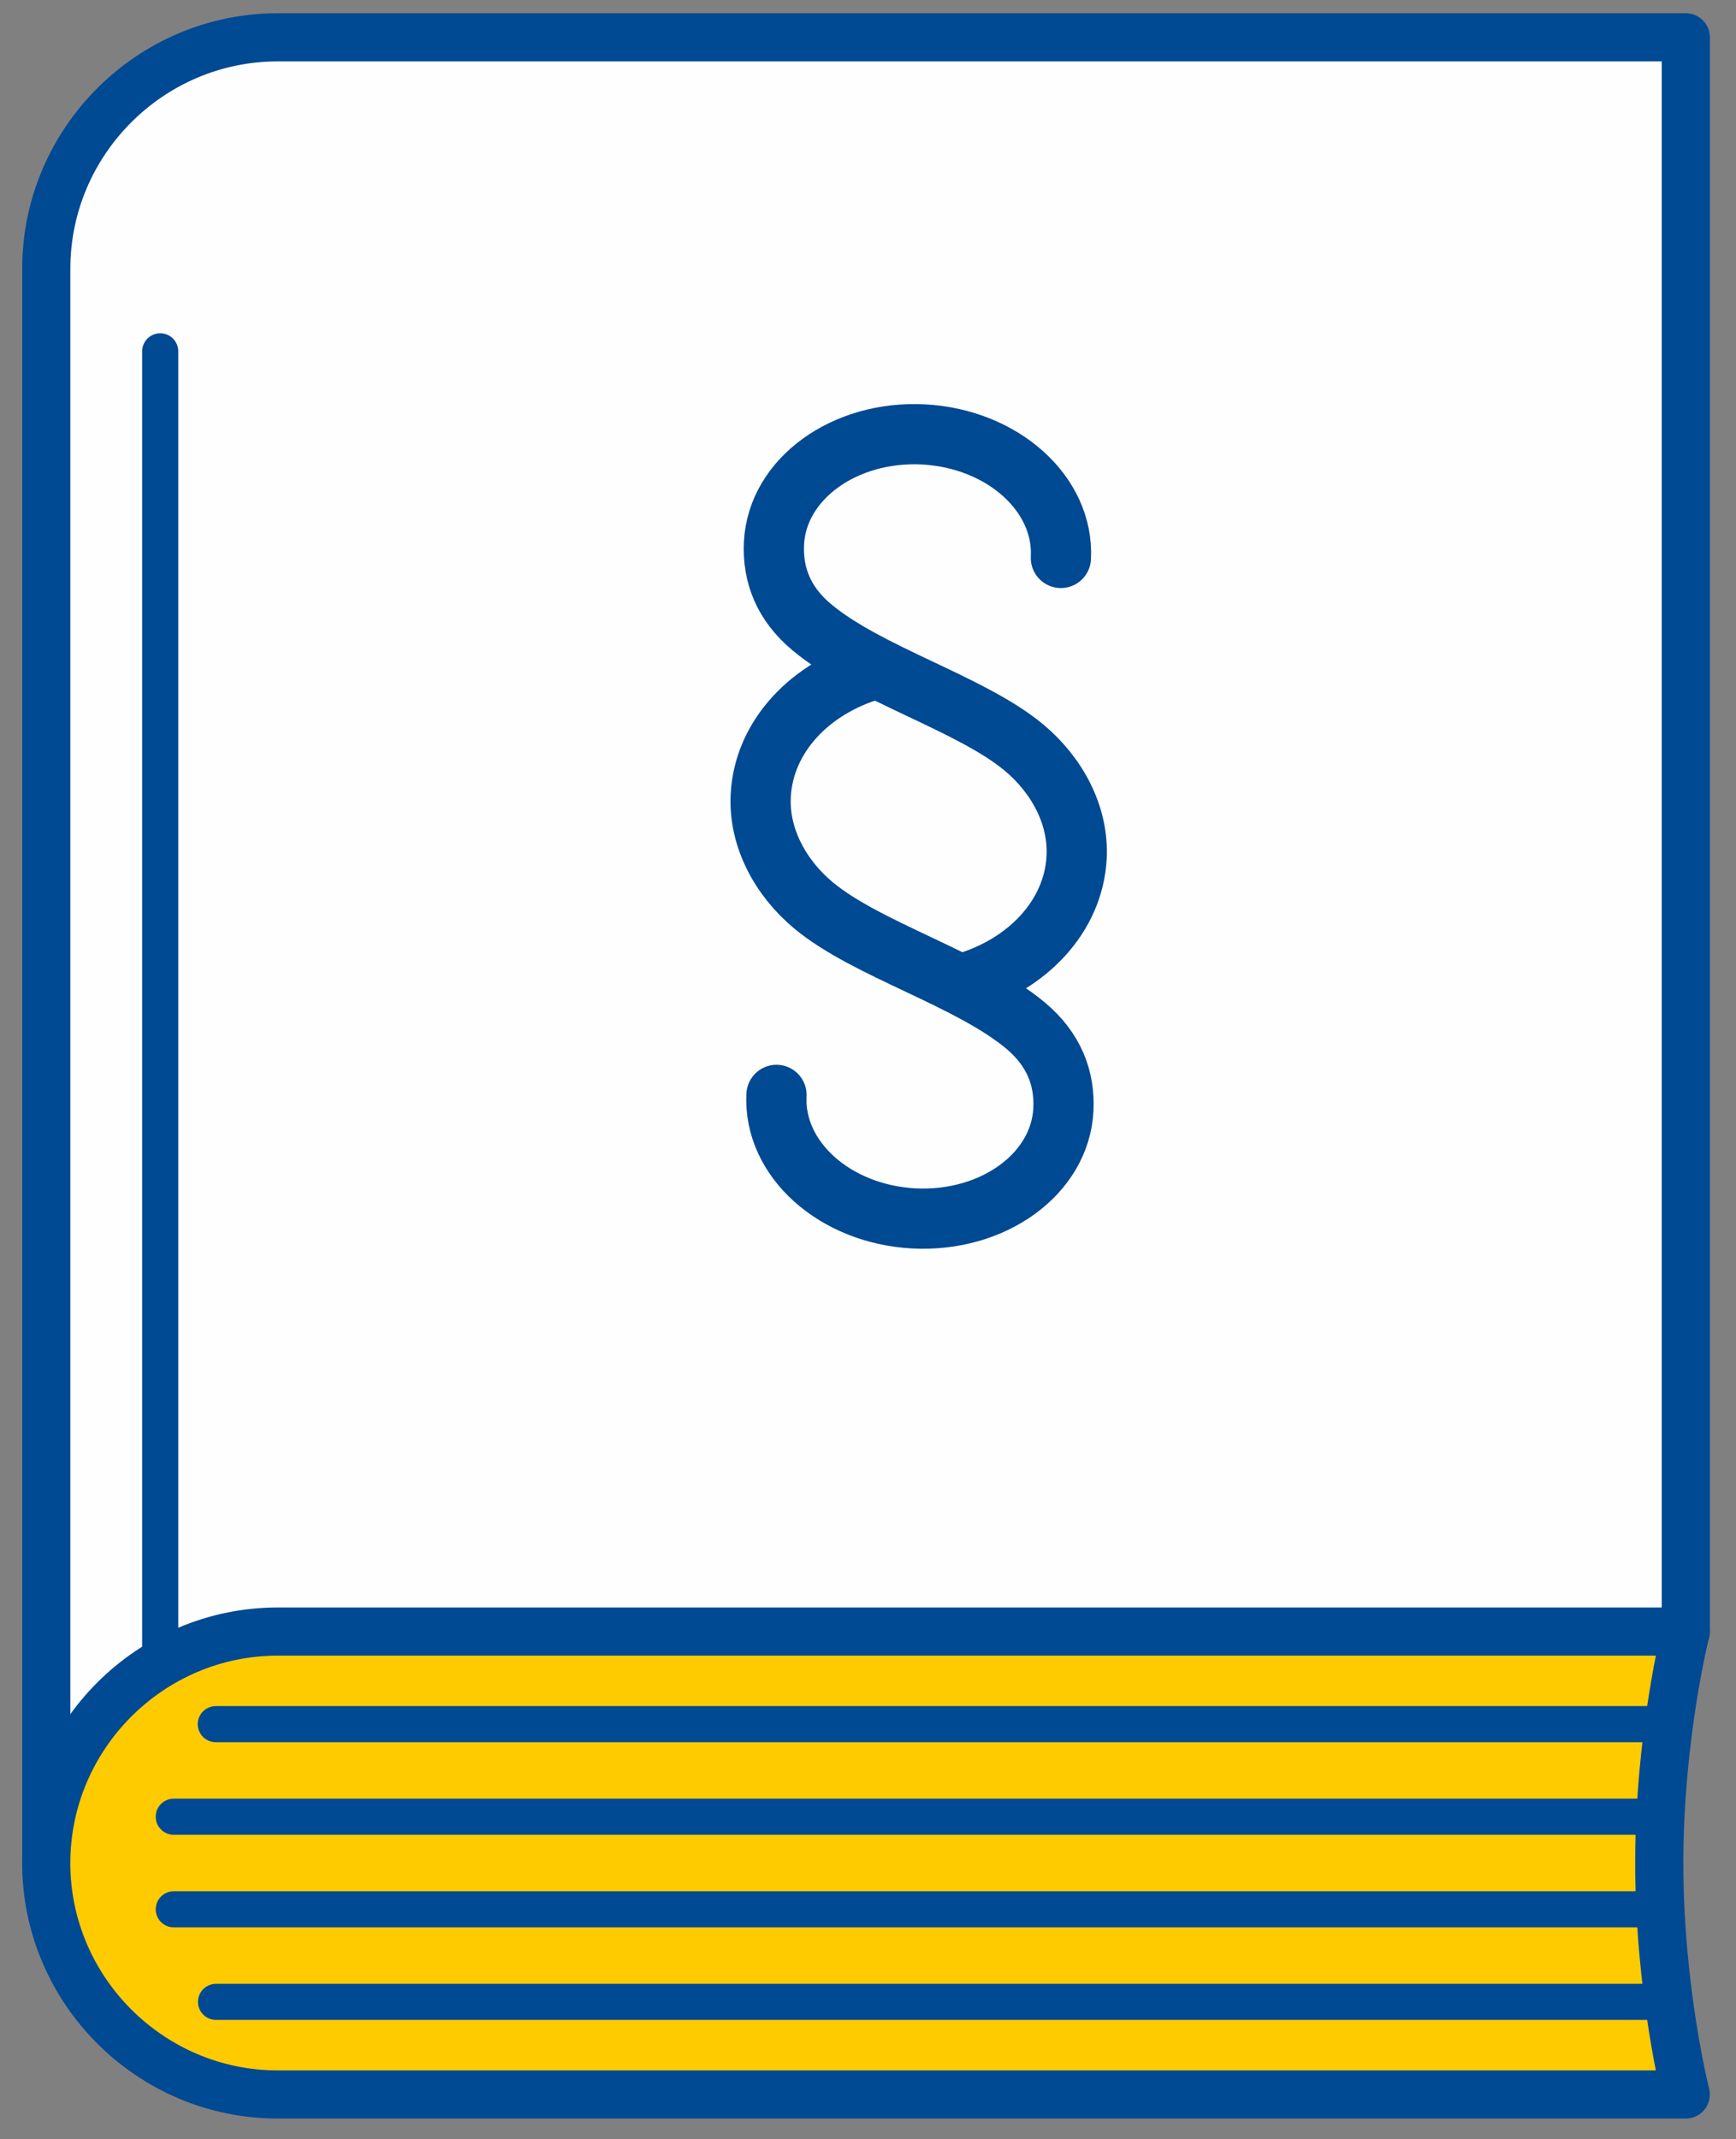
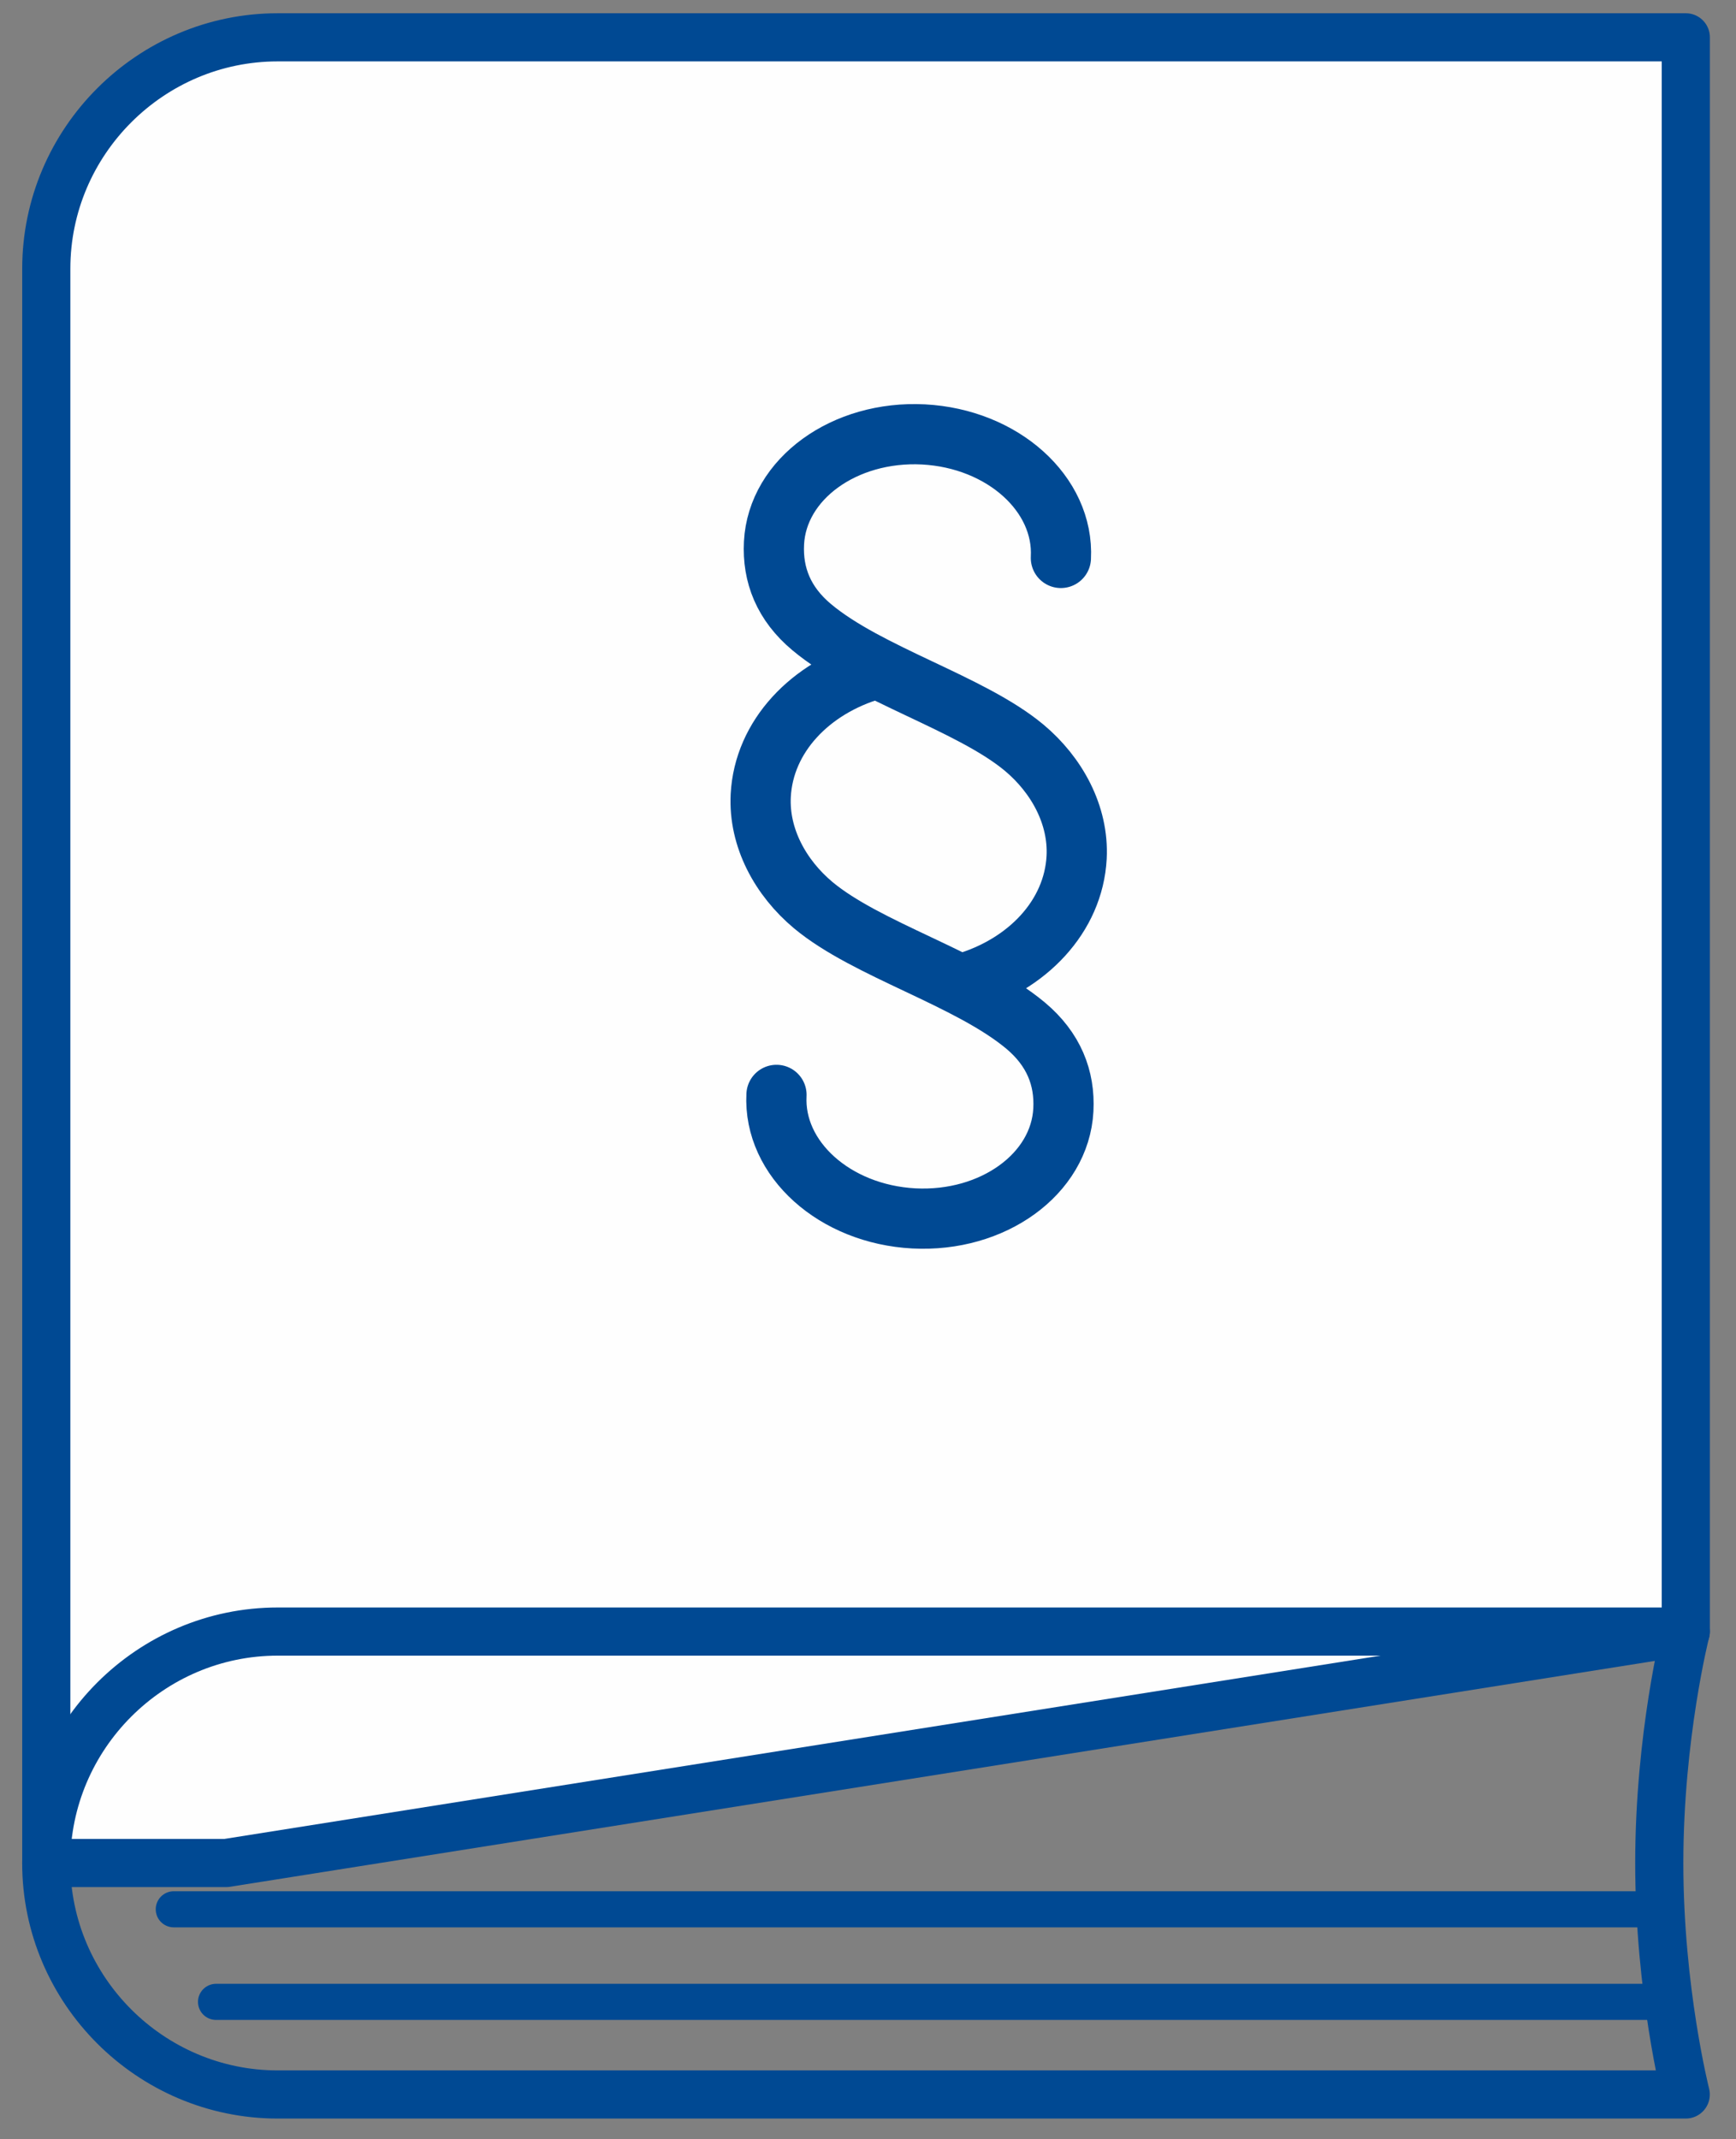
<svg xmlns="http://www.w3.org/2000/svg" width="56px" height="69px" viewBox="0 0 56 69" version="1.1">
  <rect x="0" y="0" width="56" height="69" fill="#808080" stroke="none" />
  <title>BGHW_M10_Infobox_Gesetz_ohne-Kreis</title>
  <g id="Icons" stroke="none" stroke-width="1" fill="none" fill-rule="evenodd">
    <g id="BGHW_M10_Infobox_Gesetz_ohne-Kreis" transform="translate(-30, -24)">
      <g transform="translate(31, 25)">
        <path d="M0.493,7.667 L0.493,59.09 L6.299,59.09 L53.381,51.627 L53.381,0.204 L7.957,0.204 C3.852,0.204 0.493,3.563 0.493,7.667" id="Fill-4" fill="#FEFEFE" />
        <path d="M0.493,7.667 L0.493,59.09 L6.299,59.09 L53.381,51.627 L53.381,0.204 L7.957,0.204 C3.852,0.204 0.493,3.563 0.493,7.667 Z" id="Stroke-6" stroke="#004993" stroke-width="1.553" stroke-linecap="round" stroke-linejoin="round" />
-         <path d="M53.379,66.556 L7.959,66.556 C3.855,66.556 0.492,63.197 0.492,59.093 C0.492,54.984 3.855,51.625 7.959,51.625 L53.379,51.625 C53.379,51.625 52.525,54.984 52.525,59.093 C52.525,63.197 53.379,66.556 53.379,66.556" id="Fill-8" fill="#FECB00" />
        <path d="M53.379,66.556 L7.959,66.556 C3.855,66.556 0.492,63.197 0.492,59.093 C0.492,54.984 3.855,51.625 7.959,51.625 L53.379,51.625 C53.379,51.625 52.525,54.984 52.525,59.093 C52.525,63.197 53.379,66.556 53.379,66.556 Z" id="Stroke-10" stroke="#004993" stroke-width="1.553" stroke-linecap="round" stroke-linejoin="round" />
-         <line x1="4.168" y1="52.529" x2="4.168" y2="10.332" id="Stroke-12" stroke="#004993" stroke-width="1.165" stroke-linecap="round" stroke-linejoin="round" />
-         <line x1="52.333" y1="54.611" x2="5.961" y2="54.611" id="Stroke-14" stroke="#004993" stroke-width="1.165" stroke-linecap="round" stroke-linejoin="round" />
        <line x1="52.674" y1="63.569" x2="5.969" y2="63.569" id="Stroke-16" stroke="#004993" stroke-width="1.165" stroke-linecap="round" stroke-linejoin="round" />
        <line x1="52.236" y1="60.583" x2="4.606" y2="60.583" id="Stroke-18" stroke="#004993" stroke-width="1.165" stroke-linecap="round" stroke-linejoin="round" />
-         <line x1="52.526" y1="57.597" x2="4.605" y2="57.597" id="Stroke-20" stroke="#004993" stroke-width="1.165" stroke-linecap="round" stroke-linejoin="round" />
        <path d="M30.096,30.715 C32.138,30.121 33.629,28.56 33.73,26.654 C33.8,25.287 33.09,23.998 32.037,23.116 C30.306,21.675 27.009,20.755 25.184,19.229 C24.279,18.472 23.914,17.544 23.968,16.511 C24.077,14.449 26.236,12.88 28.791,13.012 C31.346,13.148 33.33,14.931 33.222,16.996" id="Stroke-22" stroke="#004993" stroke-width="1.942" stroke-linecap="round" stroke-linejoin="round" />
        <path d="M27.174,20.596 C25.132,21.19 23.641,22.751 23.54,24.658 C23.47,26.024 24.18,27.314 25.233,28.195 C26.965,29.64 30.261,30.556 32.086,32.082 C32.991,32.843 33.356,33.767 33.302,34.8 C33.193,36.866 31.034,38.431 28.479,38.299 C25.924,38.163 23.94,36.381 24.048,34.315" id="Stroke-24" stroke="#004993" stroke-width="1.942" stroke-linecap="round" stroke-linejoin="round" />
      </g>
    </g>
  </g>
</svg>